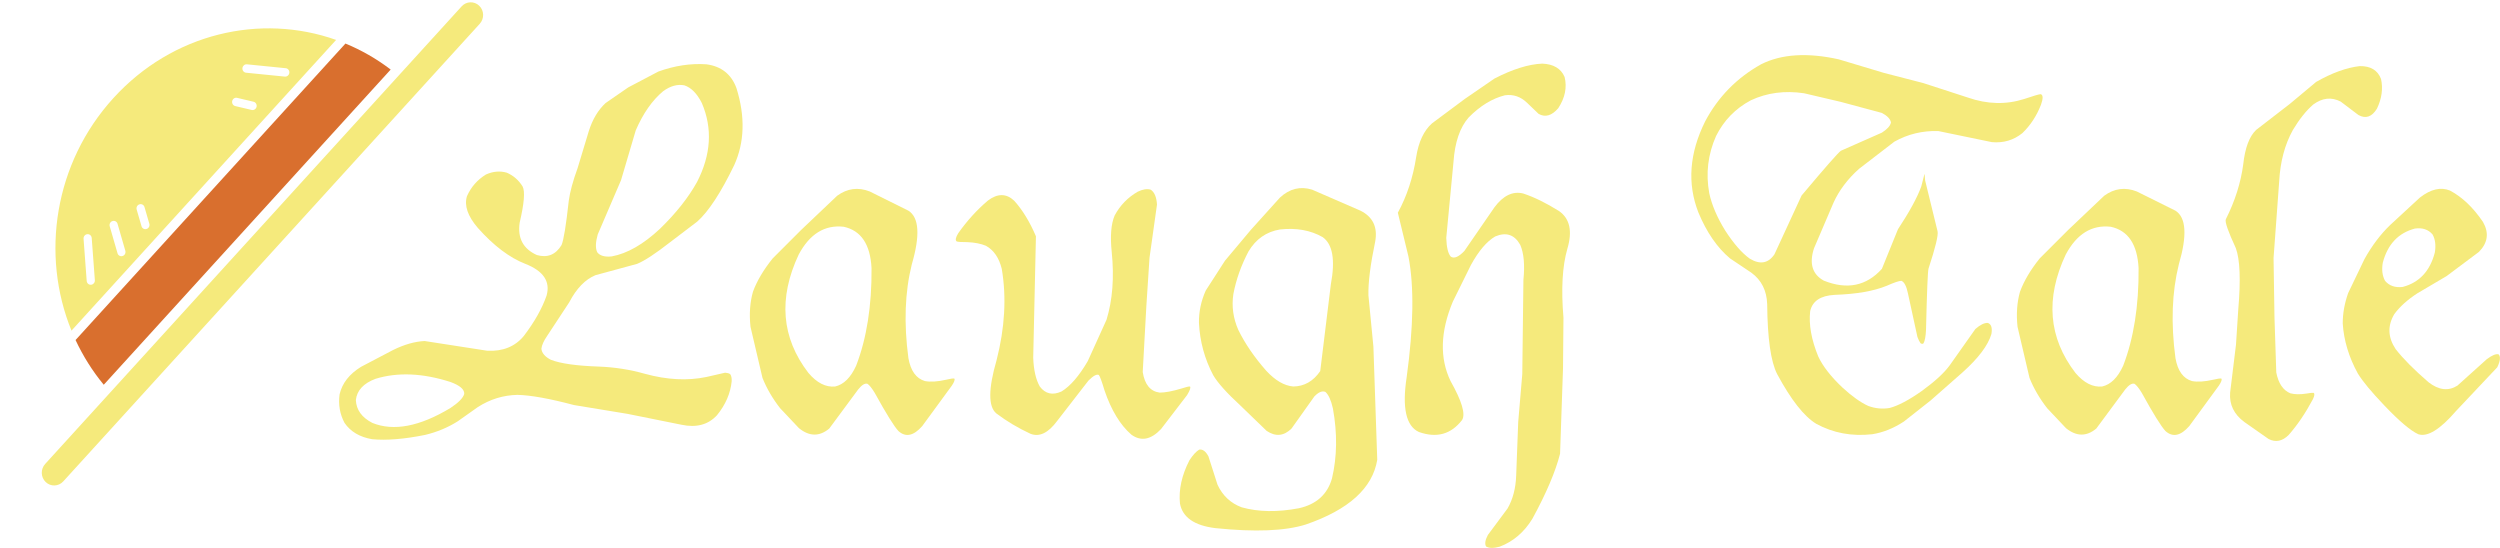
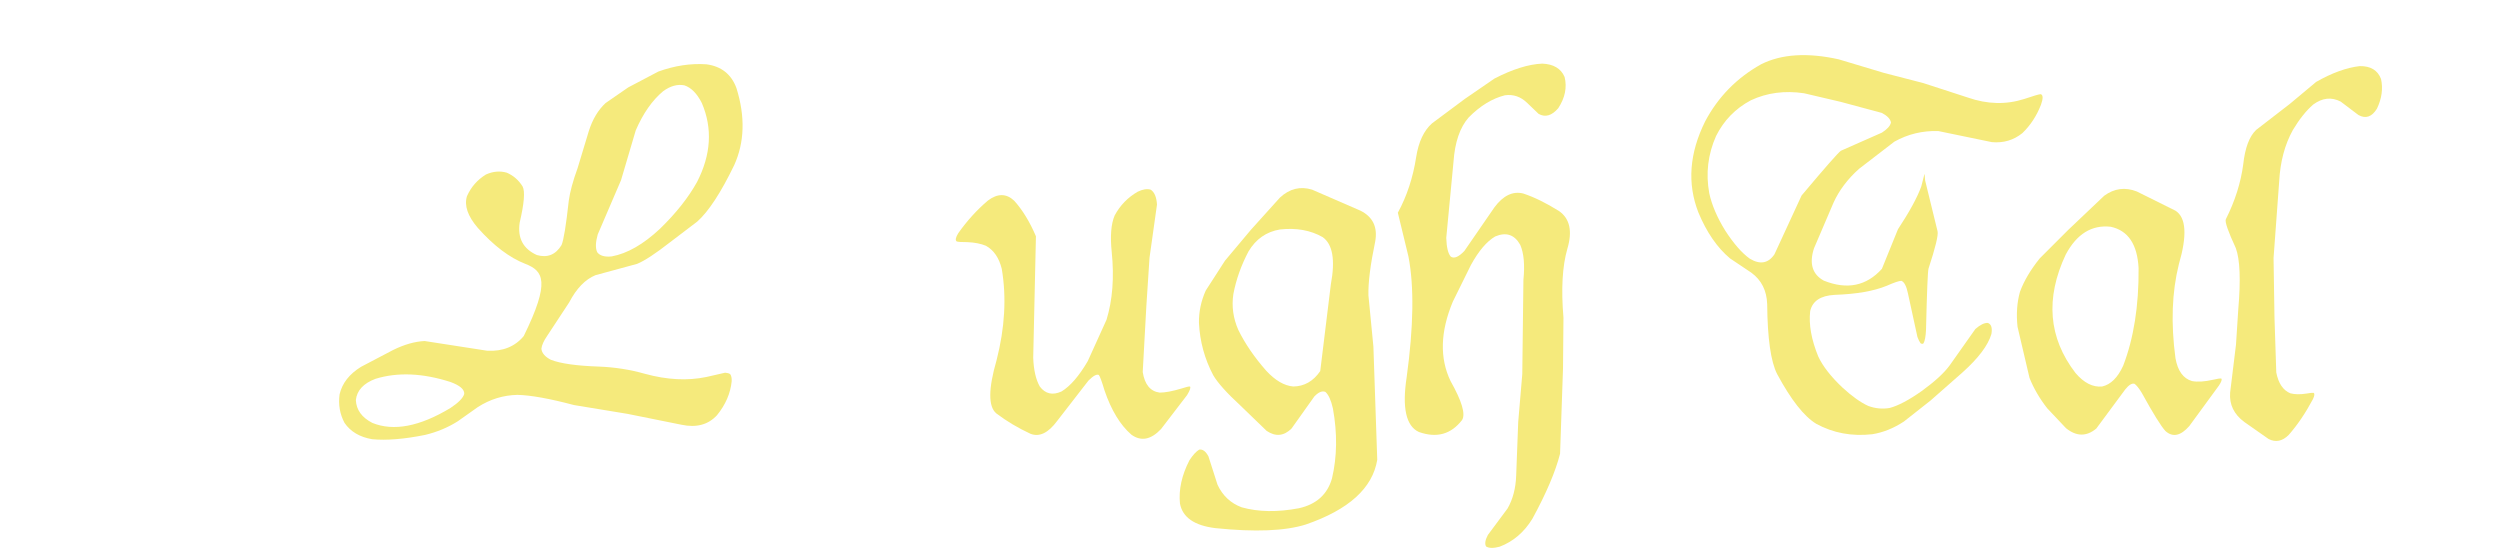
<svg xmlns="http://www.w3.org/2000/svg" width="1176" height="258" viewBox="0 0 1176 258" fill="none">
-   <path d="M175.058 206.608C169.24 205.615 164.912 203.061 162.073 198.945C159.874 194.83 159.093 190.359 159.732 185.534C160.938 180.284 164.309 175.955 169.843 172.549L184.85 164.673C190.172 162.048 195.139 160.629 199.751 160.416L229.234 164.993C236.542 165.347 242.254 163.041 246.37 158.074C251.408 151.475 254.991 145.125 257.12 139.023C258.964 132.424 255.629 127.457 247.115 124.122C239.664 121.212 232.214 115.571 224.763 107.199C220.009 101.664 218.306 96.697 219.655 92.298C221.57 87.969 224.551 84.564 228.595 82.08C231.93 80.59 235.194 80.306 238.387 81.229C241.509 82.577 243.993 84.741 245.837 87.721C247.044 89.992 246.583 95.668 244.454 104.751C243.389 111.988 246.086 117.062 252.543 119.971C257.51 121.39 261.377 119.829 264.144 115.288C265.138 113.017 266.273 106.063 267.55 94.426C268.118 90.24 269.501 85.131 271.701 79.1L276.916 61.858C278.69 56.181 281.351 51.711 284.899 48.447L295.542 41.103L309.698 33.652C317.362 30.885 324.883 29.75 332.262 30.246C339.287 31.169 344.006 34.894 346.418 41.422C350.605 54.833 350.25 66.931 345.354 77.716C339.11 90.63 333.327 99.464 328.005 104.218L315.126 114.01C308.315 119.332 303.17 122.703 299.693 124.122L280.109 129.443C275.284 131.43 271.169 135.688 267.763 142.216L257.332 158.074C255.771 160.345 254.884 162.332 254.672 164.035C254.884 166.092 256.374 167.831 259.142 169.25C263.683 171.024 271.24 172.088 281.812 172.443C289.192 172.727 296.394 173.862 303.419 175.849C313.778 178.687 323.393 179.184 332.262 177.339L341.096 175.317C342.09 175.388 342.87 175.601 343.438 175.955C344.006 176.665 344.254 177.8 344.183 179.361C343.615 185.038 341.309 190.359 337.265 195.326C333.149 199.797 327.579 201.287 320.555 199.797L295.223 194.688L269.998 190.537C258.503 187.486 249.634 185.889 243.389 185.747C236.72 185.889 230.511 187.805 224.763 191.495L215.291 198.2C210.679 201.109 205.57 203.238 199.964 204.586C190.101 206.573 181.799 207.247 175.058 206.608ZM211.885 179.681C198.829 175.494 187.086 174.997 176.655 178.19C170.978 180.319 167.892 183.654 167.395 188.195C167.608 192.807 170.198 196.391 175.165 198.945C185.17 202.99 197.41 200.648 211.885 191.921C215.646 189.437 217.81 187.237 218.377 185.322C218.519 183.193 216.355 181.313 211.885 179.681ZM327.899 85.592C334.497 72.749 335.243 60.367 330.134 48.447C327.863 43.977 325.131 41.209 321.938 40.145C318.674 39.506 315.339 40.429 311.933 42.912C306.824 47.169 302.532 53.307 299.055 61.325L292.137 84.741L281.174 110.285C280.109 114.046 280.038 116.849 280.961 118.694C282.238 120.326 284.509 120.964 287.773 120.609C295.081 119.261 302.638 114.933 310.443 107.624C318.036 100.245 323.854 92.901 327.899 85.592Z" fill="#F5EA7C" />
-   <path d="M375.806 201.393L366.972 192.027C363.424 187.486 360.657 182.732 358.67 177.765L353.029 153.711C352.391 147.679 352.781 142.18 354.2 137.213C356.045 132.175 359.131 126.96 363.46 121.567L376.87 108.157L393.794 92.085C398.548 88.608 403.657 87.934 409.12 90.063L427.32 99.11C432.358 102.303 432.891 110.711 428.917 124.335C425.653 137.391 425.121 152.114 427.32 168.505C428.385 174.465 430.975 178.049 435.09 179.255C437.716 179.752 441.051 179.539 445.095 178.616C447.153 178.12 448.43 177.942 448.927 178.084C449.281 178.581 448.891 179.681 447.756 181.384L433.813 200.435C429.768 205.047 426.043 205.828 422.637 202.777C420.58 200.577 416.854 194.581 411.462 184.789C410.114 182.59 408.978 181.171 408.056 180.532C406.85 180.177 405.395 181.064 403.692 183.193L390.068 201.606C385.456 205.438 380.702 205.367 375.806 201.393ZM409.972 126.144C409.404 114.933 405.04 108.44 396.88 106.666C387.94 105.673 380.88 110.037 375.7 119.758C366.05 140.335 367.575 158.89 380.276 175.423C384.25 180.106 388.436 182.235 392.836 181.809C396.88 180.887 400.18 177.623 402.734 172.017C407.701 159.103 410.114 143.812 409.972 126.144Z" fill="#F5EA7C" />
+   <path d="M175.058 206.608C169.24 205.615 164.912 203.061 162.073 198.945C159.874 194.83 159.093 190.359 159.732 185.534C160.938 180.284 164.309 175.955 169.843 172.549L184.85 164.673C190.172 162.048 195.139 160.629 199.751 160.416L229.234 164.993C236.542 165.347 242.254 163.041 246.37 158.074C258.964 132.424 255.629 127.457 247.115 124.122C239.664 121.212 232.214 115.571 224.763 107.199C220.009 101.664 218.306 96.697 219.655 92.298C221.57 87.969 224.551 84.564 228.595 82.08C231.93 80.59 235.194 80.306 238.387 81.229C241.509 82.577 243.993 84.741 245.837 87.721C247.044 89.992 246.583 95.668 244.454 104.751C243.389 111.988 246.086 117.062 252.543 119.971C257.51 121.39 261.377 119.829 264.144 115.288C265.138 113.017 266.273 106.063 267.55 94.426C268.118 90.24 269.501 85.131 271.701 79.1L276.916 61.858C278.69 56.181 281.351 51.711 284.899 48.447L295.542 41.103L309.698 33.652C317.362 30.885 324.883 29.75 332.262 30.246C339.287 31.169 344.006 34.894 346.418 41.422C350.605 54.833 350.25 66.931 345.354 77.716C339.11 90.63 333.327 99.464 328.005 104.218L315.126 114.01C308.315 119.332 303.17 122.703 299.693 124.122L280.109 129.443C275.284 131.43 271.169 135.688 267.763 142.216L257.332 158.074C255.771 160.345 254.884 162.332 254.672 164.035C254.884 166.092 256.374 167.831 259.142 169.25C263.683 171.024 271.24 172.088 281.812 172.443C289.192 172.727 296.394 173.862 303.419 175.849C313.778 178.687 323.393 179.184 332.262 177.339L341.096 175.317C342.09 175.388 342.87 175.601 343.438 175.955C344.006 176.665 344.254 177.8 344.183 179.361C343.615 185.038 341.309 190.359 337.265 195.326C333.149 199.797 327.579 201.287 320.555 199.797L295.223 194.688L269.998 190.537C258.503 187.486 249.634 185.889 243.389 185.747C236.72 185.889 230.511 187.805 224.763 191.495L215.291 198.2C210.679 201.109 205.57 203.238 199.964 204.586C190.101 206.573 181.799 207.247 175.058 206.608ZM211.885 179.681C198.829 175.494 187.086 174.997 176.655 178.19C170.978 180.319 167.892 183.654 167.395 188.195C167.608 192.807 170.198 196.391 175.165 198.945C185.17 202.99 197.41 200.648 211.885 191.921C215.646 189.437 217.81 187.237 218.377 185.322C218.519 183.193 216.355 181.313 211.885 179.681ZM327.899 85.592C334.497 72.749 335.243 60.367 330.134 48.447C327.863 43.977 325.131 41.209 321.938 40.145C318.674 39.506 315.339 40.429 311.933 42.912C306.824 47.169 302.532 53.307 299.055 61.325L292.137 84.741L281.174 110.285C280.109 114.046 280.038 116.849 280.961 118.694C282.238 120.326 284.509 120.964 287.773 120.609C295.081 119.261 302.638 114.933 310.443 107.624C318.036 100.245 323.854 92.901 327.899 85.592Z" fill="#F5EA7C" />
  <path d="M468.676 194.475C464.845 191.282 464.88 182.945 468.783 169.463C472.685 154.207 473.501 139.874 471.231 126.463C469.953 121.283 467.47 117.665 463.78 115.607C461.368 114.614 458.459 114.046 455.053 113.904C452.356 113.904 450.689 113.798 450.05 113.585C449.27 113.017 449.518 111.704 450.795 109.647C454.982 103.757 459.629 98.648 464.738 94.32C469.279 90.914 473.395 90.95 477.085 94.426C480.987 98.755 484.393 104.325 487.302 111.137L486.025 168.292C486.238 174.04 487.267 178.545 489.112 181.809C491.737 185.286 495.143 186.067 499.329 184.151C503.445 181.667 507.56 176.913 511.676 169.889L520.51 150.411C523.348 141.116 524.164 130.508 522.958 118.587C522.177 111.066 522.639 105.318 524.342 101.345C526.896 96.591 530.515 92.865 535.198 90.169C537.539 89.034 539.562 88.715 541.265 89.211C543.039 90.347 544.032 92.688 544.245 96.236L540.732 121.248L539.242 144.025L537.539 174.997C538.462 180.887 541.123 184.115 545.522 184.683C548.076 184.683 551.482 184.044 555.74 182.767C557.868 182.058 559.217 181.738 559.784 181.809C560.21 182.306 559.749 183.654 558.401 185.854L546.161 201.819C541.407 206.857 536.759 207.744 532.218 204.48C526.967 199.939 522.745 192.985 519.552 183.619C518.275 179.361 517.388 176.949 516.891 176.381C515.898 175.884 514.266 176.771 511.995 179.042L497.307 197.987C493.121 203.664 488.934 205.686 484.748 204.054C478.929 201.358 473.572 198.165 468.676 194.475Z" fill="#F5EA7C" />
  <path d="M555.047 236.836C554.408 230.308 555.898 223.532 559.517 216.507C561.149 214.023 562.675 212.356 564.094 211.504C565.726 211.221 567.18 212.285 568.458 214.698L572.715 228.002C575.128 233.182 578.924 236.729 584.104 238.645C591.98 240.845 600.956 240.987 611.031 239.071C619.262 237.226 624.442 232.543 626.571 225.022C628.983 214.804 629.125 203.841 626.997 192.133C626.145 188.302 624.974 185.712 623.484 184.364C621.994 183.725 620.256 184.435 618.269 186.492L607.519 201.606C603.9 205.154 599.998 205.509 595.811 202.67L583.358 190.643C577.043 184.825 572.821 180.106 570.693 176.488C566.648 168.824 564.413 160.629 563.987 151.901C563.916 146.65 564.981 141.577 567.18 136.681L576.227 122.632L588.467 108.05L602.091 92.936C606.632 88.75 611.67 87.508 617.205 89.211L639.982 99.11C645.8 102.019 648.106 106.844 646.9 113.585C644.629 124.441 643.565 132.885 643.707 138.916L646.048 163.077L647.858 216.294C645.658 229.634 634.447 239.781 614.224 246.734C604.503 249.785 590.348 250.353 571.757 248.437C561.823 247.231 556.253 243.364 555.047 236.836ZM595.598 174.359C599.856 178.971 604.113 181.454 608.371 181.809C613.55 181.738 617.772 179.326 621.036 174.572L626.039 133.701C628.167 122.277 626.89 114.897 622.207 111.562C616.531 108.298 609.825 107.092 602.091 107.944C595.705 109.008 590.773 112.449 587.297 118.268C583.82 124.867 581.443 131.572 580.165 138.384C579.314 144.131 580.094 149.737 582.507 155.201C585.629 161.587 589.993 167.973 595.598 174.359Z" fill="#F5EA7C" />
  <path d="M699.905 251.63L709.165 239.177C711.648 234.849 712.996 229.705 713.209 223.744L714.167 198.519L716.083 175.955L716.615 131.679C717.325 124.583 716.828 119.084 715.125 115.181C712.429 110.356 708.491 109.043 703.311 111.243C699.337 113.585 695.541 118.055 691.922 124.654L683.408 141.896C677.518 156.017 677.163 168.469 682.343 179.255C687.665 188.692 689.474 194.794 687.771 197.562C682.591 204.302 675.815 206.183 667.442 203.203C661.411 200.435 659.495 191.85 661.695 177.445C664.959 153.675 665.243 134.765 662.546 120.716C659.211 106.95 657.544 100.067 657.544 100.067C661.801 92.262 664.675 83.535 666.165 73.885C667.3 66.718 669.784 61.432 673.616 58.026L689.049 46.531L702.991 36.952C711.506 32.553 718.992 30.211 725.449 29.927C730.771 30.14 734.283 32.233 735.986 36.207C737.192 41.103 736.199 45.999 733.006 50.895C729.955 54.443 726.868 55.33 723.746 53.556L718.424 48.447C715.373 45.467 711.861 44.26 707.887 44.828C701.927 46.318 696.251 49.795 690.858 55.258C686.742 59.942 684.365 66.895 683.727 76.12L680.321 111.882C680.463 116.352 681.172 119.297 682.45 120.716C684.011 121.78 686.139 120.893 688.836 118.055L702.991 97.513C707.107 91.978 711.613 89.814 716.509 91.02C721.688 92.724 727.329 95.491 733.432 99.322C738.47 102.87 739.747 108.795 737.263 117.097C734.922 125.257 734.319 136.042 735.454 149.453L735.241 173.294L733.857 213.42C731.729 221.793 727.4 231.975 720.872 243.967C716.97 250.353 711.826 254.752 705.439 257.165C702.53 257.945 700.402 257.91 699.053 257.058C698.344 255.852 698.628 254.043 699.905 251.63Z" fill="#F5EA7C" />
  <path d="M835.966 175.955C832.986 170.137 831.425 159.174 831.283 143.067C831.07 136.681 828.587 131.75 823.833 128.273L813.828 121.567C807.796 116.529 802.83 109.327 798.927 99.961C793.605 86.337 794.67 72.04 802.12 57.068C808.222 45.573 816.985 36.633 828.409 30.246C837.988 25.421 850.157 24.641 864.916 27.905L886.203 34.291L904.723 39.081L925.691 45.892C934.844 49.085 943.714 49.298 952.299 46.531C956.699 45.041 959.253 44.296 959.962 44.296C961.098 44.651 961.133 46.318 960.069 49.298C958.011 54.549 955.102 58.984 951.341 62.602C947.226 65.937 942.436 67.357 936.973 66.86L911.748 61.645C904.297 61.432 897.414 63.099 891.099 66.647L874.496 79.419C869.103 84.244 865.094 89.566 862.468 95.384L853.315 116.778C850.973 123.944 852.499 129.018 857.892 131.998C868.819 136.397 877.937 134.552 885.245 126.463L892.802 107.837C898.195 99.677 901.849 92.972 903.765 87.721L905.149 82.293L905.255 81.974H905.362V82.186L905.574 84.847L911.428 108.795C911.854 110.569 910.435 116.423 907.171 126.357C906.816 127.563 906.426 137.142 906 155.094C905.858 158.216 905.468 160.345 904.829 161.48C904.475 161.835 904.013 161.835 903.446 161.48C902.949 160.842 902.452 159.848 901.956 158.5L897.485 137.958C896.776 134.552 895.747 132.601 894.399 132.104C893.334 132.104 891.028 132.885 887.481 134.446C881.449 136.929 873.289 138.348 863.001 138.703C856.402 139.058 852.57 141.612 851.506 146.367C850.796 152.682 852.073 159.813 855.337 167.76C857.466 172.301 861.227 177.126 866.619 182.235C871.161 186.421 875.241 189.331 878.859 190.963C882.123 192.169 885.458 192.488 888.864 191.921C892.909 190.856 897.947 188.195 903.978 183.938C910.151 179.468 914.55 175.423 917.176 171.804L929.203 154.775C931.473 152.788 933.425 151.83 935.057 151.901C936.689 152.469 937.256 154.207 936.76 157.116C935.199 162.438 930.658 168.469 923.136 175.21L908.129 188.408L895.57 198.307C890.674 201.5 885.707 203.486 880.669 204.267C871.09 205.331 862.326 203.699 854.379 199.371C848.632 195.894 842.494 188.089 835.966 175.955ZM823.088 121.674C827.913 124.583 831.78 123.909 834.689 119.651L847.461 91.978C858.672 78.639 864.845 71.614 865.981 70.904L885.245 62.39C887.8 60.758 889.219 59.161 889.503 57.6C889.219 55.968 887.8 54.478 885.245 53.13L865.874 47.914L848.632 43.87C839.549 42.522 831.212 43.622 823.62 47.169C816.382 51.001 810.919 56.607 807.229 63.986C803.397 72.643 802.333 81.619 804.036 90.914C805.242 96.449 807.726 102.267 811.486 108.369C815.46 114.543 819.327 118.977 823.088 121.674Z" fill="#F5EA7C" />
  <path d="M971.821 201.393L962.987 192.027C959.439 187.486 956.672 182.732 954.685 177.765L949.044 153.711C948.405 147.679 948.796 142.18 950.215 137.213C952.06 132.175 955.146 126.96 959.475 121.567L972.885 108.157L989.809 92.085C994.563 88.608 999.671 87.934 1005.14 90.063L1023.34 99.11C1028.37 102.303 1028.91 110.711 1024.93 124.335C1021.67 137.391 1021.14 152.114 1023.34 168.505C1024.4 174.465 1026.99 178.049 1031.11 179.255C1033.73 179.752 1037.07 179.539 1041.11 178.616C1043.17 178.12 1044.44 177.942 1044.94 178.084C1045.3 178.581 1044.91 179.681 1043.77 181.384L1029.83 200.435C1025.78 205.047 1022.06 205.828 1018.65 202.777C1016.59 200.577 1012.87 194.581 1007.48 184.789C1006.13 182.59 1004.99 181.171 1004.07 180.532C1002.86 180.177 1001.41 181.064 999.707 183.193L986.083 201.606C981.471 205.438 976.717 205.367 971.821 201.393ZM1005.99 126.144C1005.42 114.933 1001.06 108.44 992.895 106.666C983.955 105.673 976.895 110.037 971.715 119.758C962.065 140.335 963.59 158.89 976.291 175.423C980.265 180.106 984.451 182.235 988.851 181.809C992.895 180.887 996.195 177.623 998.749 172.017C1003.72 159.103 1006.13 143.812 1005.99 126.144Z" fill="#F5EA7C" />
  <path d="M1067.14 206.502L1055.75 198.519C1050.85 194.901 1048.62 190.289 1049.05 184.683L1051.81 162.119L1052.88 145.621C1054.08 131.643 1053.69 121.993 1051.71 116.671C1048.09 108.866 1046.53 104.36 1047.02 103.154C1051.35 94.568 1054.08 85.947 1055.22 77.29C1056.07 69.556 1058.09 64.163 1061.29 61.112L1077.14 48.872L1089.49 38.548C1096.94 34.291 1103.79 31.807 1110.03 31.098C1115.14 31.027 1118.48 33.049 1120.04 37.165C1121.03 41.706 1120.39 46.353 1118.12 51.108C1115.71 55.01 1112.8 56.004 1109.39 54.088L1101.09 47.808C1096.76 45.538 1092.44 45.999 1088.11 49.192C1084.77 52.101 1081.58 56.11 1078.53 61.219C1074.77 68.031 1072.64 76.013 1072.14 85.167L1069.48 121.354L1069.91 149.134L1070.76 175.21C1071.75 180.319 1073.95 183.583 1077.36 185.002C1079.49 185.57 1082.08 185.605 1085.13 185.109C1086.69 184.825 1087.75 184.718 1088.32 184.789C1088.89 185.144 1088.78 186.138 1088 187.77C1084.52 194.298 1080.73 199.903 1076.61 204.586C1073.63 207.566 1070.47 208.205 1067.14 206.502Z" fill="#F5EA7C" />
-   <path d="M1137.57 204.267C1133.88 202.564 1128.56 198.058 1121.61 190.75C1115.57 184.435 1111.42 179.432 1109.15 175.742C1104.9 168.008 1102.52 160.132 1102.02 152.114C1102.02 147.431 1102.87 142.677 1104.58 137.852L1112.24 121.887C1115.79 115.5 1119.87 110.108 1124.48 105.709L1138.32 92.936C1143.43 88.963 1148.14 87.863 1152.47 89.637C1158.22 92.688 1163.4 97.62 1168.01 104.431C1170.92 109.54 1170.28 114.223 1166.1 118.481L1150.88 129.869L1137.15 137.958C1132.46 141.009 1128.84 144.273 1126.29 147.75C1123.03 153.214 1123.24 158.713 1126.93 164.248C1130.48 168.789 1135.62 173.969 1142.36 179.787C1147.19 183.548 1151.73 184.08 1155.98 181.384L1169.82 168.931C1172.3 167.086 1174.15 166.341 1175.36 166.696C1176.35 167.76 1176.14 169.782 1174.72 172.762L1155.35 193.304C1147.82 202.032 1141.9 205.686 1137.57 204.267ZM1145.34 118.8C1145.91 115.394 1145.55 112.556 1144.28 110.285C1142.29 107.944 1139.52 107.021 1135.97 107.518C1128.17 109.576 1123.13 114.933 1120.86 123.59C1120.29 126.924 1120.65 129.763 1121.93 132.104C1123.91 134.446 1126.68 135.404 1130.23 134.978C1138.03 132.92 1143.07 127.528 1145.34 118.8Z" fill="#F5EA7C" />
-   <path d="M183.766 32.72L48.803 180.988C43.431 174.487 39.029 167.403 35.54 159.948L162.503 20.482C169.956 23.566 177.119 27.629 183.766 32.72Z" fill="#D96F2E" />
-   <path d="M225.419 2.699C226.604 3.818 227.214 5.354 227.26 6.893C227.306 8.431 226.765 10.002 225.651 11.216L29.772 226.434C27.547 228.888 23.84 229.016 21.493 226.749C20.305 225.604 19.698 224.093 19.652 222.555C19.606 221.016 20.147 219.446 21.261 218.231L217.139 3.013C219.365 0.56 223.071 0.431 225.419 2.699Z" fill="#F5EA7C" />
-   <path d="M53.336 46.15C25.507 76.708 19.08 119.876 33.626 155.53L158.106 18.774C122.574 6.172 81.162 15.567 53.336 46.15ZM43.143 111.959L44.622 131.802C44.702 132.9 43.896 133.853 42.855 133.954C41.787 134.057 40.863 133.247 40.782 132.148L39.304 112.306C39.224 111.208 40.029 110.255 41.071 110.154C42.138 110.05 43.063 110.861 43.143 111.959ZM55.299 105.301L58.957 117.961C59.263 119.011 58.678 120.123 57.656 120.428C56.636 120.758 55.554 120.169 55.273 119.116L51.614 106.456C51.308 105.405 51.893 104.294 52.915 103.989C53.935 103.658 55.018 104.248 55.299 105.301ZM67.979 97.434L70.245 105.239C70.552 106.29 69.967 107.401 68.945 107.706C67.925 108.036 66.842 107.447 66.561 106.394L64.295 98.589C63.988 97.538 64.573 96.427 65.595 96.122C66.615 95.791 67.698 96.381 67.979 97.434ZM120.696 50.236C120.439 51.29 119.402 51.982 118.377 51.721L110.661 49.898C109.638 49.663 108.996 48.594 109.226 47.517C109.48 46.437 110.519 45.771 111.544 46.031L119.261 47.855C120.284 48.09 120.925 49.159 120.696 50.236ZM136.107 34.259C135.982 35.351 135.032 36.138 133.996 36.033L115.738 34.204C114.676 34.101 113.915 33.12 114.04 32.028C114.166 30.935 115.09 30.151 116.152 30.254L134.41 32.083C135.471 32.186 136.233 33.166 136.107 34.259Z" fill="#F5EA7C" />
</svg>